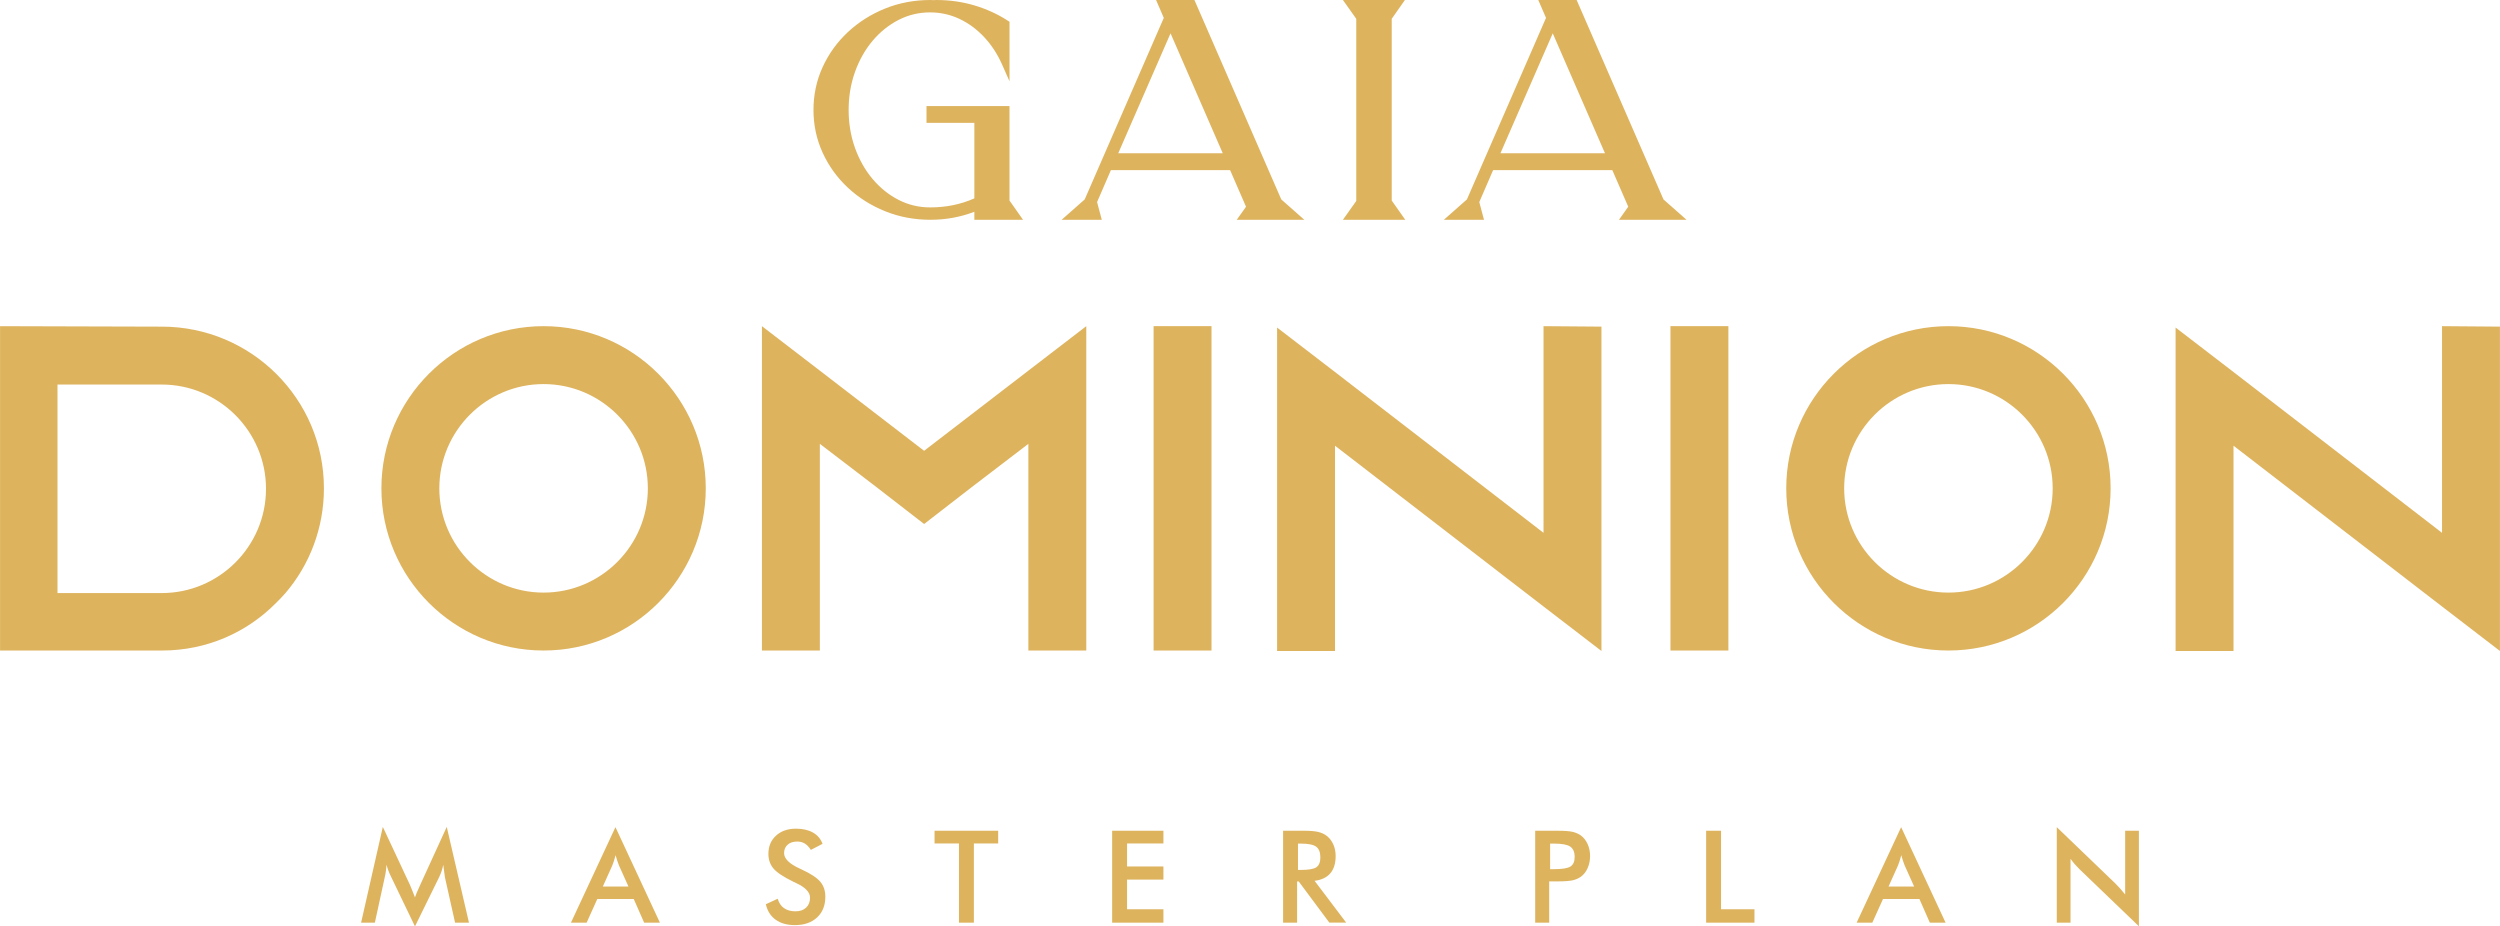
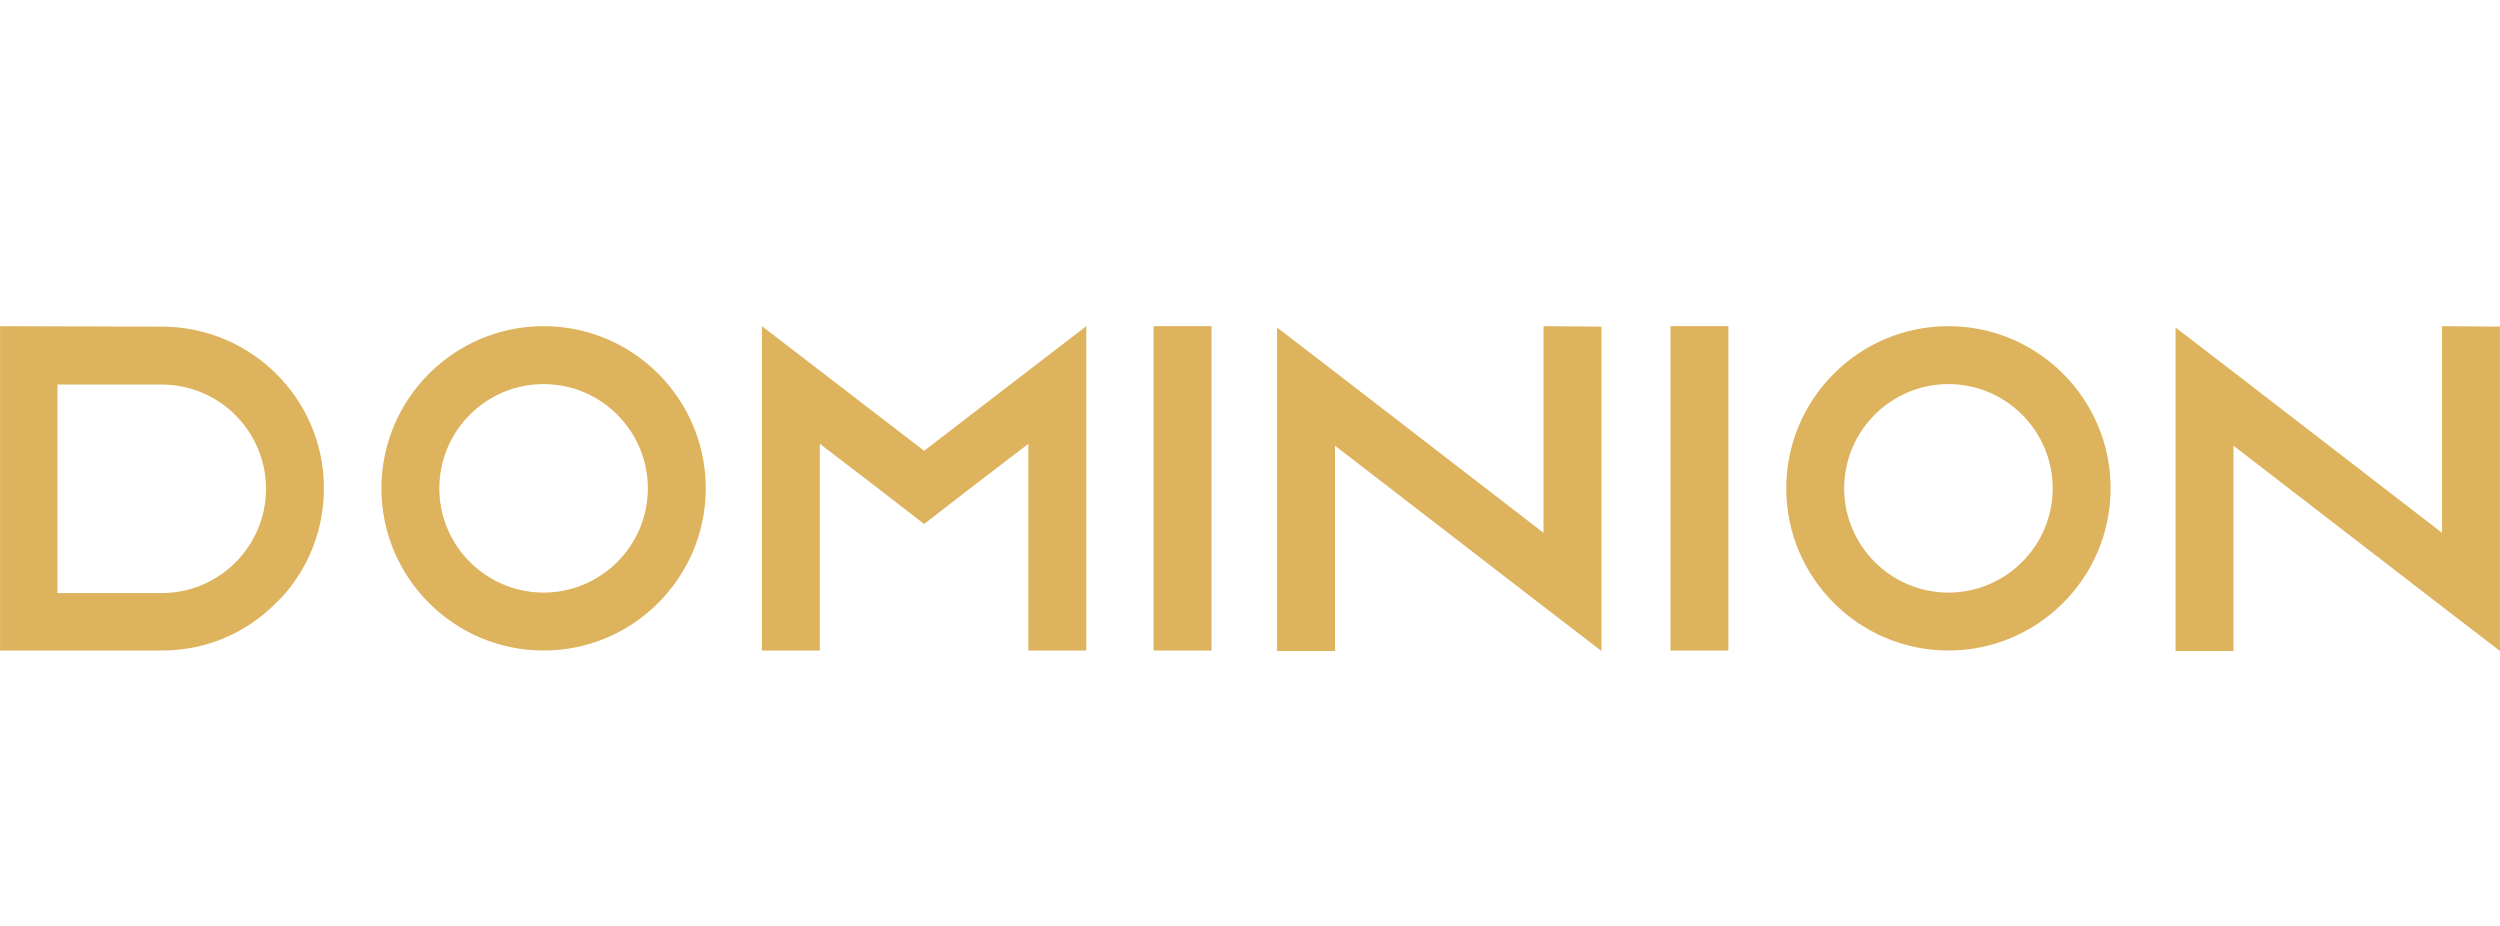
<svg xmlns="http://www.w3.org/2000/svg" xml:space="preserve" width="67.421mm" height="24.983mm" version="1.1" style="shape-rendering:geometricPrecision; text-rendering:geometricPrecision; image-rendering:optimizeQuality; fill-rule:evenodd; clip-rule:evenodd" viewBox="0 0 1551.18 574.81">
  <defs>
    <style type="text/css">
   
    .fil1 {fill:#DEB35E}
    .fil0 {fill:#DEB35E;fill-rule:nonzero}
   
  </style>
  </defs>
  <g id="Capa_x0020_1">
    <g id="_1326930836992">
-       <path class="fil0" d="M276.05 544.34c-0.11,-0.44 -0.28,-1.66 -0.5,-3.66 -0.21,-1.66 -0.4,-3.04 -0.55,-4.13 -0.24,1.3 -0.57,2.6 -1,3.9 -0.42,1.3 -0.97,2.62 -1.62,3.98l-14.92 30.39 -14.92 -31.01c-0.62,-1.28 -1.17,-2.5 -1.62,-3.7 -0.45,-1.19 -0.85,-2.38 -1.18,-3.55 -0.03,1.19 -0.12,2.45 -0.29,3.76 -0.17,1.32 -0.42,2.68 -0.76,4.11l-6.11 28.07 -8.54 0 13.48 -59.42 16.83 35.99c0.25,0.56 0.65,1.52 1.18,2.83 0.53,1.33 1.17,2.96 1.93,4.91 0.55,-1.64 1.41,-3.71 2.58,-6.22 0.31,-0.68 0.55,-1.2 0.69,-1.56l16.45 -35.94 13.79 59.42 -8.62 0 -6.3 -28.16zm97.98 5.74l15.9 0 -5.85 -13c-0.33,-0.83 -0.69,-1.78 -1.05,-2.86 -0.36,-1.08 -0.73,-2.27 -1.09,-3.6 -0.3,1.25 -0.64,2.41 -0.99,3.48 -0.35,1.08 -0.71,2.08 -1.07,2.98l-5.85 13zm25.63 22.41l-6.46 -14.68 -22.6 0 -6.62 14.68 -9.73 0 27.61 -59.26 27.58 59.26 -9.79 0zm75.5 -11.42l7.39 -3.42c0.7,2.54 1.99,4.48 3.87,5.81 1.86,1.34 4.26,2.01 7.17,2.01 2.77,0 4.95,-0.77 6.58,-2.3 1.62,-1.53 2.43,-3.58 2.43,-6.14 0,-3.35 -2.78,-6.34 -8.35,-8.96 -0.78,-0.38 -1.38,-0.68 -1.79,-0.85 -6.29,-3.07 -10.48,-5.83 -12.56,-8.32 -2.09,-2.49 -3.14,-5.52 -3.14,-9.09 0,-4.65 1.58,-8.41 4.73,-11.3 3.15,-2.89 7.3,-4.32 12.42,-4.32 4.2,0 7.72,0.81 10.55,2.43 2.83,1.62 4.79,3.95 5.88,6.98l-7.23 3.75c-1.14,-1.79 -2.39,-3.11 -3.76,-3.93 -1.37,-0.84 -2.94,-1.25 -4.71,-1.25 -2.49,0 -4.48,0.65 -5.94,1.96 -1.47,1.29 -2.21,3.03 -2.21,5.21 0,3.43 3.23,6.64 9.68,9.58 0.49,0.24 0.88,0.43 1.17,0.55 5.64,2.6 9.5,5.14 11.6,7.62 2.1,2.49 3.15,5.58 3.15,9.29 0,5.4 -1.7,9.69 -5.1,12.87 -3.41,3.18 -8,4.77 -13.8,4.77 -4.85,0 -8.82,-1.12 -11.93,-3.35 -3.1,-2.23 -5.13,-5.43 -6.09,-9.58zm129.1 -37.71l0 49.13 -9.25 0 0 -49.13 -15.15 0 0 -7.9 39.48 0 0 7.9 -15.07 0zm85.79 49.13l0 -57.03 31.82 0 0 7.9 -22.57 0 0 14.28 22.57 0 0 8.14 -22.57 0 0 18.42 22.57 0 0 8.29 -31.82 0zm115.32 -32.7l1.69 0c4.91,0 8.16,-0.57 9.77,-1.72 1.61,-1.14 2.42,-3.16 2.42,-6.07 0,-3.14 -0.87,-5.34 -2.59,-6.63 -1.73,-1.29 -4.93,-1.93 -9.6,-1.93l-1.69 0 0 16.35zm-0.56 7.18l0 25.52 -8.69 0 0 -57.03 12.92 0c3.79,0 6.73,0.25 8.83,0.74 2.09,0.49 3.87,1.3 5.34,2.45 1.77,1.38 3.12,3.16 4.09,5.34 0.96,2.18 1.44,4.56 1.44,7.16 0,4.56 -1.1,8.14 -3.31,10.73 -2.21,2.58 -5.46,4.13 -9.77,4.65l19.62 25.95 -10.45 0 -18.99 -25.52 -1.04 0zm156.99 -7.66l2.38 0c5.14,0 8.57,-0.56 10.29,-1.67 1.72,-1.12 2.57,-3.09 2.57,-5.92 0,-3.03 -0.92,-5.17 -2.75,-6.42 -1.82,-1.24 -5.2,-1.86 -10.1,-1.86l-2.38 0 0 15.87zm-0.56 7.58l0 25.61 -8.69 0 0 -57.03 14.01 0c4.16,0 7.22,0.23 9.19,0.68 1.95,0.45 3.67,1.21 5.13,2.25 1.8,1.32 3.19,3.11 4.21,5.34 1.01,2.25 1.52,4.72 1.52,7.42 0,2.71 -0.51,5.2 -1.52,7.48 -1.02,2.29 -2.42,4.08 -4.21,5.37 -1.46,1.04 -3.18,1.78 -5.13,2.22 -1.97,0.43 -5.02,0.66 -9.19,0.66l-1.82 0 -3.5 0zm97.38 25.61l0 -57.03 9.25 0 0 48.73 20.74 0 0 8.29 -29.99 0zm113.17 -22.41l15.9 0 -5.85 -13c-0.33,-0.83 -0.69,-1.78 -1.05,-2.86 -0.36,-1.08 -0.73,-2.27 -1.09,-3.6 -0.3,1.25 -0.64,2.41 -0.99,3.48 -0.35,1.08 -0.71,2.08 -1.07,2.98l-5.85 13zm25.63 22.41l-6.46 -14.68 -22.6 0 -6.62 14.68 -9.73 0 27.61 -59.26 27.58 59.26 -9.79 0zm78.77 0l0 -59.26 36.24 34.84c0.98,0.98 1.98,2.03 3,3.15 1.01,1.12 2.07,2.38 3.19,3.78l0 -39.53 8.53 0 0 59.26 -36.94 -35.49c-0.98,-0.97 -1.94,-1.98 -2.86,-3.04 -0.93,-1.06 -1.79,-2.18 -2.63,-3.35l0 39.65 -8.53 0z" />
      <g>
        <path class="fil0" d="M100.34 202.67c55.49,0 100.63,44.85 100.63,100.34 0,24.72 -8.91,47.44 -23.86,64.98 -1.73,2.01 -3.74,4.02 -5.75,6.04 -18.11,18.4 -43.13,29.61 -70.73,29.61l-100.62 0 0 -201.25 100.34 0.29zm-64.69 165.32l64.69 0c35.65,0 64.69,-29.04 64.69,-64.69 0,-35.65 -29.04,-64.69 -64.69,-64.69l-64.69 0 0 129.38zm402.25 -64.98c0,55.49 -45.14,100.63 -100.63,100.63 -55.49,0 -100.63,-45.14 -100.63,-100.63 0,-55.49 45.14,-100.63 100.63,-100.63 55.49,0 100.63,45.14 100.63,100.63zm-35.94 0c0,-35.65 -29.04,-64.69 -64.69,-64.69 -35.65,0 -64.69,29.04 -64.69,64.69 0,35.65 29.04,64.69 64.69,64.69 35.65,0 64.69,-29.04 64.69,-64.69zm272.05 -100.63l0 201.25 -35.94 0 0 -128.23 -35.36 27.03 -29.33 22.71 -29.33 -22.71 -35.36 -27.03 0 128.23 -35.94 0 0 -201.25 35.94 27.6 64.69 49.74 64.69 -49.74 35.94 -27.6zm41.76 0l35.94 0 0 201.25 -35.94 0 0 -201.25zm277.89 0.29l0 201.25 -35.94 -27.6 -129.38 -99.76 0 127.36 -35.94 0 0 -200.68 35.94 27.6 129.38 99.77 0 -128.23 35.94 0.29zm42.82 -0.29l35.94 0 0 201.25 -35.94 0 0 -201.25zm273.11 100.63c0,55.49 -45.14,100.63 -100.63,100.63 -55.49,0 -100.63,-45.14 -100.63,-100.63 0,-55.49 45.14,-100.63 100.63,-100.63 55.49,0 100.63,45.14 100.63,100.63zm-35.94 0c0,-35.65 -29.04,-64.69 -64.69,-64.69 -35.65,0 -64.69,29.04 -64.69,64.69 0,35.65 29.04,64.69 64.69,64.69 35.65,0 64.69,-29.04 64.69,-64.69zm277.52 -100.34l0 201.25 -35.94 -27.6 -129.38 -99.76 0 127.36 -35.94 0 0 -200.68 35.94 27.6 129.38 99.77 0 -128.23 35.94 0.29z" />
-         <path class="fil1" d="M626.36 124.43l8.39 11.94 -30.2 0 0 -4.97c-8.72,3.38 -17.87,4.97 -27.28,4.97 -9.69,0 -19.16,-1.68 -28.15,-5.32 -8.56,-3.46 -16.34,-8.32 -23.09,-14.63 -6.62,-6.2 -11.86,-13.45 -15.63,-21.7 -3.83,-8.39 -5.67,-17.28 -5.67,-26.5 0,-9.24 1.83,-18.16 5.67,-26.57 3.77,-8.25 9.01,-15.5 15.63,-21.7 6.75,-6.31 14.53,-11.17 23.09,-14.63 8.99,-3.64 18.46,-5.32 28.15,-5.32 0.5,0 0.99,0.03 1.49,0.07l0.86 0c0.43,-0.04 0.86,-0.07 1.29,-0.07 8.03,0 15.98,1.07 23.69,3.36 7.31,2.18 14.26,5.29 20.67,9.44l1.1 0.71 0 36.95 -4.6 -10.4c-2.77,-6.26 -6.44,-12.01 -11.11,-17.02 -4.41,-4.73 -9.53,-8.57 -15.38,-11.33 -5.75,-2.71 -11.84,-4.02 -18.21,-4.02 -6.86,0 -13.37,1.52 -19.48,4.64 -6.24,3.19 -11.6,7.57 -16.12,12.92 -4.84,5.73 -8.42,12.27 -10.95,19.31 -2.74,7.62 -3.97,15.58 -3.97,23.66 0,8.07 1.23,16.02 3.97,23.63 2.53,7.04 6.12,13.56 10.95,19.28 4.52,5.35 9.88,9.73 16.12,12.92 6.11,3.12 12.62,4.64 19.48,4.64l0.2 0c9.48,0 18.64,-1.77 27.28,-5.59l0 -46.86 -29.69 0 0 -10.42 51.49 0 0 58.62zm168.63 -0.69l14.3 12.63 -41.91 0 5.74 -8.11 -9.87 -22.68 -73.98 0 -8.57 19.8 2.92 10.99 -24.9 0 14.3 -12.63 49.08 -112.64 -4.81 -11.11 23.81 0 53.89 123.75zm68.53 0.69l8.4 11.94 -38.68 0 8.28 -11.67 0 -113.03 -8.28 -11.67 38.47 0 -8.18 11.66 0 112.77zm168.63 -0.69l14.3 12.63 -41.91 0 5.74 -8.11 -9.87 -22.68 -73.98 0 -8.57 19.8 2.92 10.99 -24.9 0 14.3 -12.63 49.08 -112.64 -4.81 -11.11 23.81 0 53.89 123.75zm-338.33 -28.65l64.86 0 -32.39 -74.41 -32.46 74.41zm237.16 0l64.86 0 -32.4 -74.41 -32.46 74.41z" />
      </g>
    </g>
  </g>
</svg>